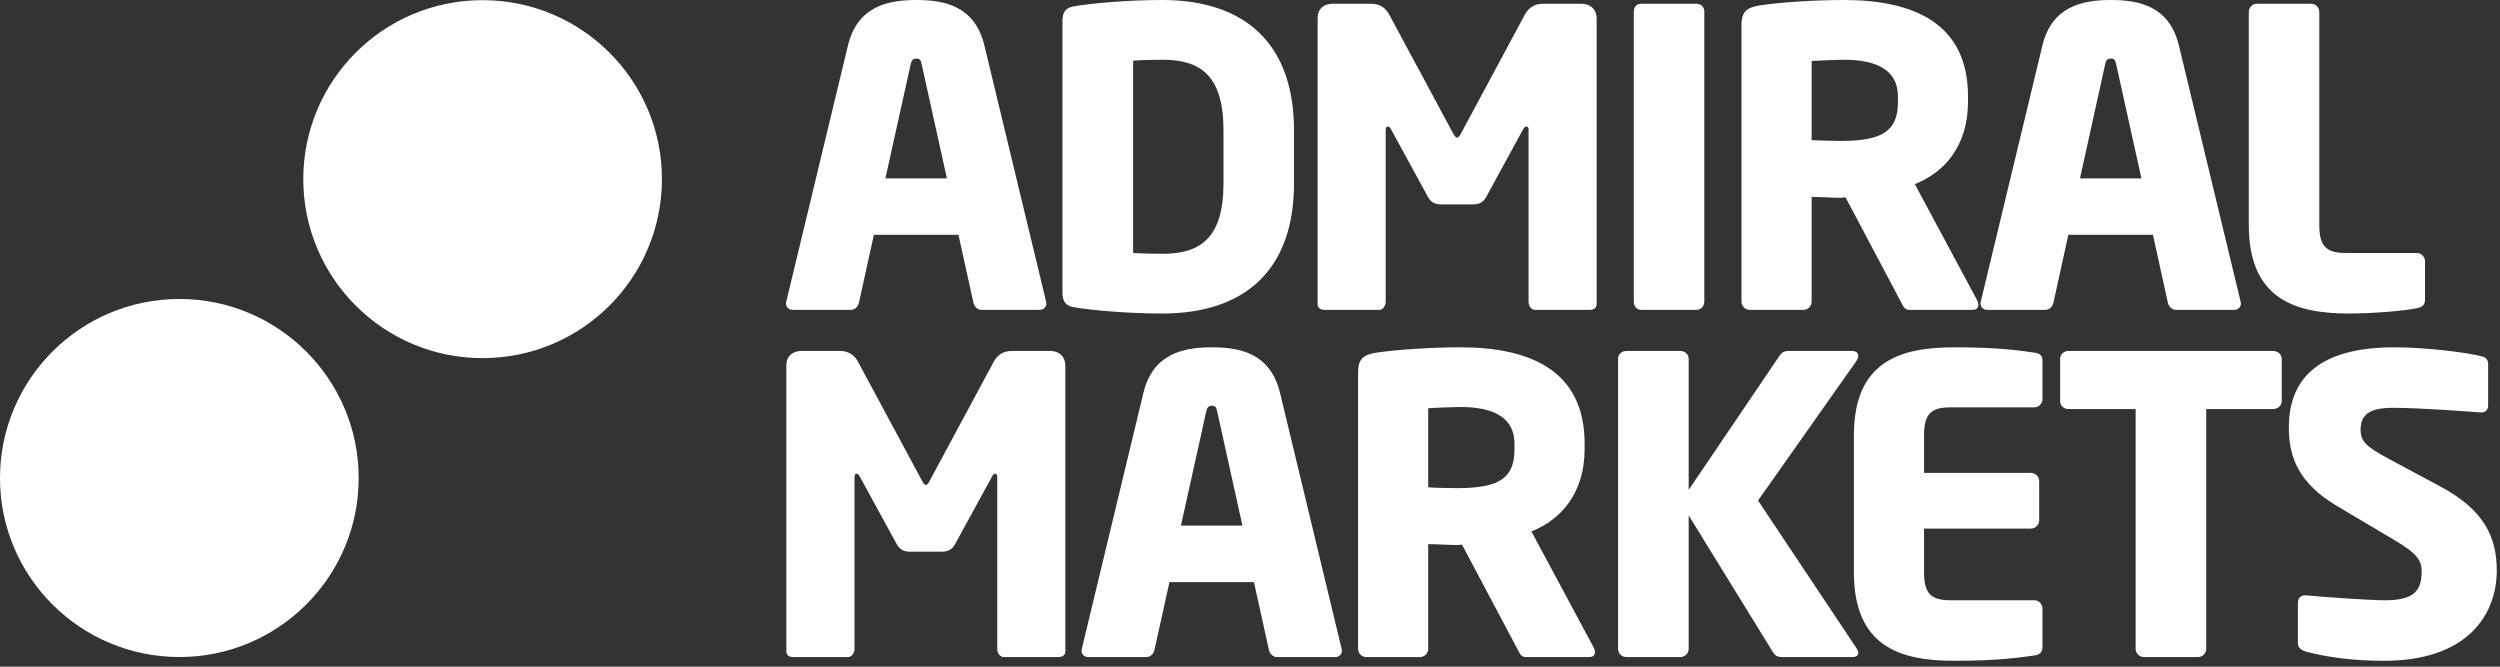
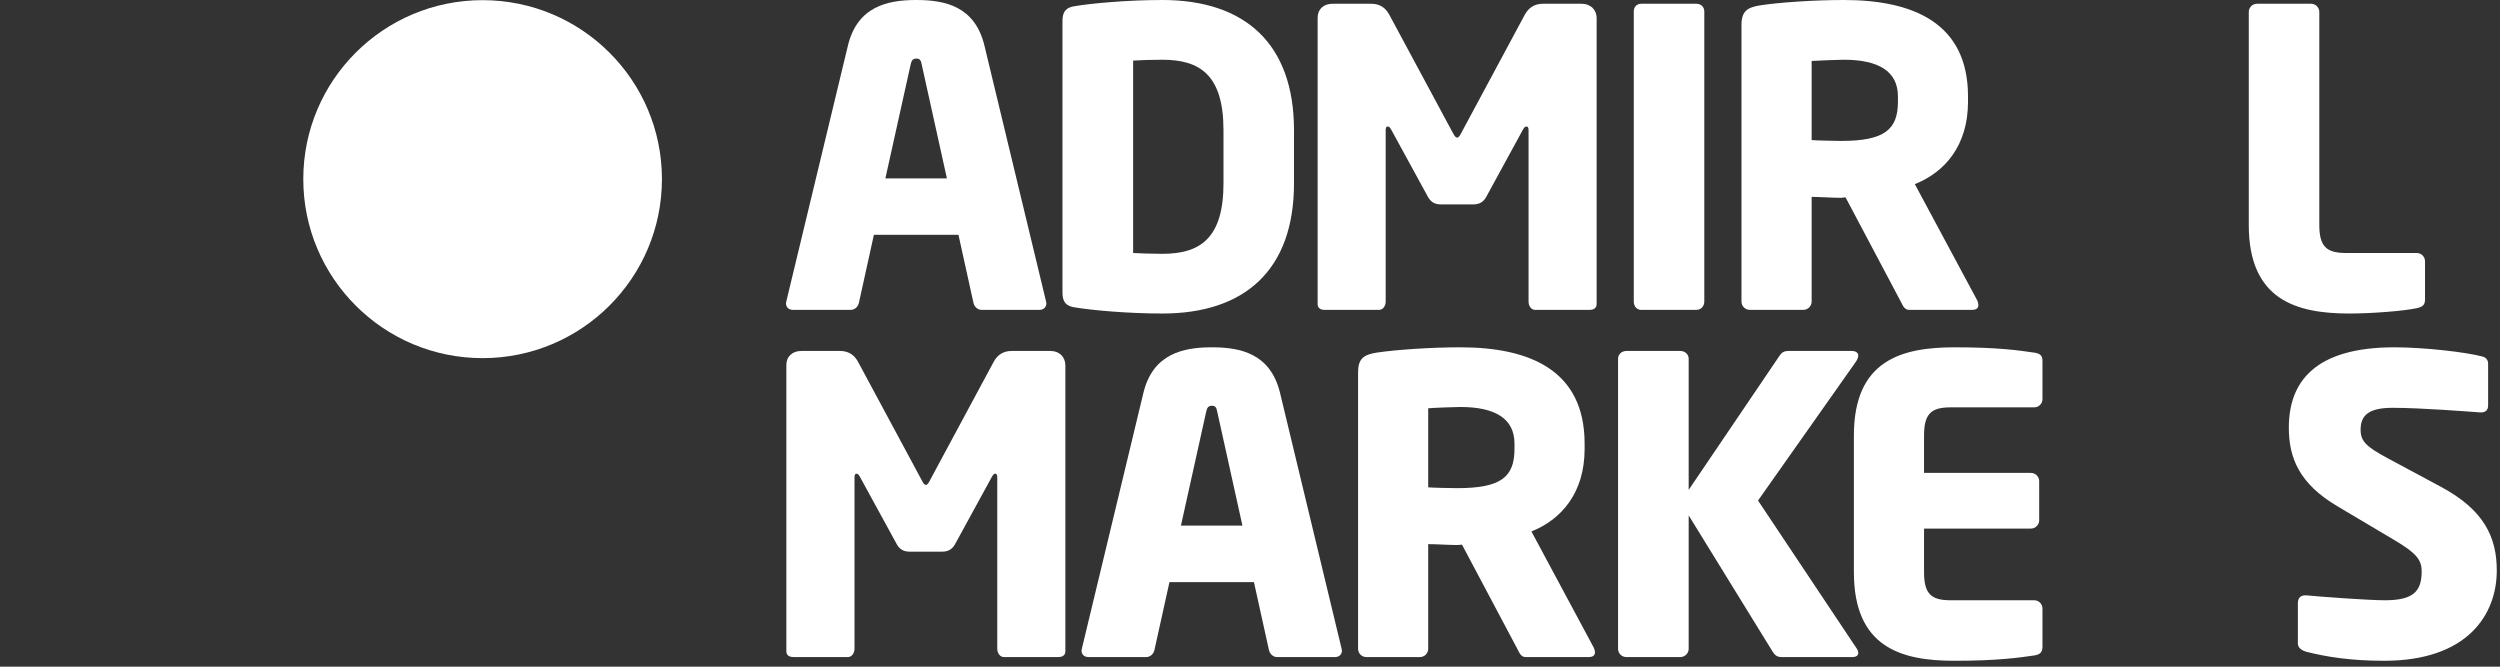
<svg xmlns="http://www.w3.org/2000/svg" width="225" height="60" viewBox="0 0 225 60" fill="none">
  <rect x="0" y="0" width="225" height="60" fill="#333333" stroke="none" />
  <g clip-path="url(#clip0)">
-     <path fill-rule="evenodd" clip-rule="evenodd" d="M32.281 43.026C32.281 51.919 25.05 59.132 16.145 59.132C7.234 59.132 -3.05176e-05 51.919 -3.05176e-05 43.026C-3.05176e-05 34.127 7.234 26.908 16.145 26.908C25.05 26.908 32.281 34.127 32.281 43.026Z" fill="white" />
    <path fill-rule="evenodd" clip-rule="evenodd" d="M59.574 16.119C59.574 25.021 52.341 32.232 43.43 32.232C34.524 32.232 27.296 25.021 27.296 16.119C27.296 7.219 34.524 0.014 43.43 0.014C52.341 0.014 59.574 7.219 59.574 16.119Z" fill="white" />
    <path fill-rule="evenodd" clip-rule="evenodd" d="M82.958 5.822C82.89 5.454 82.811 5.271 82.473 5.271C82.136 5.271 82.034 5.454 81.954 5.822L79.685 16.053H85.221L82.958 5.822ZM93.549 27.888H88.336C87.97 27.888 87.674 27.59 87.604 27.221L86.262 21.134H78.65L77.309 27.221C77.238 27.59 76.942 27.888 76.564 27.888H71.37C70.997 27.888 70.738 27.66 70.738 27.288C70.738 27.254 70.773 27.183 70.773 27.106L76.31 4.116C77.161 0.559 79.909 0 82.473 0C85.039 0 87.751 0.559 88.602 4.116L94.139 27.106C94.139 27.183 94.174 27.254 94.174 27.288C94.174 27.66 93.914 27.888 93.549 27.888Z" fill="white" />
    <path fill-rule="evenodd" clip-rule="evenodd" d="M110.114 11.717C110.114 6.712 107.961 5.376 104.611 5.376C103.684 5.376 102.496 5.413 101.981 5.453V22.769C102.496 22.802 103.684 22.844 104.611 22.844C107.961 22.844 110.114 21.503 110.114 16.501V11.717ZM104.611 28.217C101.526 28.217 98.223 27.92 96.698 27.659C95.998 27.55 95.623 27.22 95.623 26.365V1.852C95.623 1.005 95.998 0.667 96.698 0.559C98.223 0.297 101.526 0 104.611 0C112.004 0 116.46 3.893 116.46 11.717V16.501C116.46 24.325 112.004 28.217 104.611 28.217Z" fill="white" />
    <path fill-rule="evenodd" clip-rule="evenodd" d="M143.065 27.888H138.152C137.824 27.888 137.57 27.55 137.57 27.143V11.676C137.57 11.418 137.449 11.387 137.379 11.387C137.266 11.387 137.191 11.457 137.078 11.641L133.74 17.759C133.48 18.205 133.107 18.394 132.615 18.394H129.648C129.17 18.394 128.799 18.205 128.538 17.759L125.194 11.641C125.082 11.457 125.005 11.387 124.9 11.387C124.827 11.387 124.711 11.418 124.711 11.676V27.143C124.711 27.55 124.455 27.888 124.118 27.888H119.213C118.913 27.888 118.587 27.777 118.587 27.362V1.595C118.587 0.816 119.137 0.339 119.922 0.339H123.416C124.195 0.339 124.711 0.709 125.042 1.334L130.728 11.906C130.884 12.198 130.991 12.384 131.139 12.384C131.287 12.384 131.399 12.198 131.546 11.906L137.226 1.334C137.57 0.709 138.082 0.339 138.867 0.339H142.355C143.135 0.339 143.697 0.854 143.697 1.634V27.362C143.697 27.777 143.36 27.888 143.065 27.888Z" fill="white" />
    <path fill-rule="evenodd" clip-rule="evenodd" d="M152.681 27.888H147.702C147.295 27.888 147.041 27.55 147.041 27.143V1.035C147.041 0.634 147.295 0.339 147.702 0.339H152.681C153.092 0.339 153.387 0.634 153.387 1.035V27.143C153.387 27.55 153.092 27.888 152.681 27.888Z" fill="white" />
    <path fill-rule="evenodd" clip-rule="evenodd" d="M170.814 8.676C170.814 6.415 169.066 5.376 165.945 5.376C165.428 5.376 163.492 5.453 163.048 5.487V12.608C163.452 12.644 165.279 12.684 165.686 12.684C169.587 12.684 170.814 11.675 170.814 9.158V8.676ZM177.499 27.887H171.821C171.406 27.887 171.259 27.514 171.069 27.142L166.097 17.758L165.686 17.804C164.905 17.804 163.753 17.719 163.048 17.719V27.142C163.048 27.55 162.712 27.887 162.31 27.887H157.478C157.069 27.887 156.733 27.55 156.733 27.142V2.261C156.733 1.005 157.261 0.667 158.405 0.482C160.113 0.219 163.269 0 165.945 0C172.258 0 177.121 2.115 177.121 8.676V9.158C177.121 13.09 175.047 15.496 172.334 16.571L177.948 27.03C178.012 27.182 178.053 27.327 178.053 27.443C178.053 27.698 177.907 27.887 177.499 27.887Z" fill="white" />
-     <path fill-rule="evenodd" clip-rule="evenodd" d="M190.464 5.822C190.386 5.454 190.315 5.271 189.98 5.271C189.642 5.271 189.53 5.454 189.457 5.822L187.199 16.053H192.728L190.464 5.822ZM201.047 27.888H195.849C195.476 27.888 195.185 27.59 195.103 27.221L193.767 21.134H186.15L184.815 27.221C184.737 27.59 184.45 27.888 184.076 27.888H178.876C178.504 27.888 178.244 27.66 178.244 27.288C178.244 27.254 178.279 27.183 178.279 27.106L183.811 4.116C184.665 0.559 187.415 0 189.98 0C192.54 0 195.251 0.559 196.107 4.116L201.646 27.106C201.646 27.183 201.683 27.254 201.683 27.288C201.683 27.66 201.42 27.888 201.047 27.888Z" fill="white" />
    <path fill-rule="evenodd" clip-rule="evenodd" d="M217.506 27.738C216.277 27.998 213.417 28.217 211.448 28.217C206.663 28.217 202.39 26.993 202.39 20.247V1.077C202.39 0.667 202.722 0.339 203.134 0.339H207.998C208.399 0.339 208.737 0.667 208.737 1.077V20.247C208.737 22.172 209.375 22.769 211.119 22.769H217.506C217.913 22.769 218.251 23.098 218.251 23.509V26.957C218.251 27.443 218.03 27.626 217.506 27.738Z" fill="white" />
    <path fill-rule="evenodd" clip-rule="evenodd" d="M95.256 59.136H90.358C90.014 59.136 89.754 58.803 89.754 58.395V42.933C89.754 42.676 89.648 42.632 89.565 42.632C89.459 42.632 89.388 42.714 89.276 42.903L85.931 49.018C85.671 49.459 85.298 49.648 84.814 49.648H81.844C81.363 49.648 80.991 49.459 80.731 49.018L77.386 42.903C77.273 42.714 77.2 42.632 77.091 42.632C77.019 42.632 76.907 42.676 76.907 42.933V58.395C76.907 58.803 76.641 59.136 76.31 59.136H71.405C71.109 59.136 70.772 59.025 70.772 58.616V32.85C70.772 32.076 71.328 31.586 72.115 31.586H75.601C76.383 31.586 76.907 31.956 77.238 32.59L82.923 43.159C83.071 43.448 83.182 43.64 83.331 43.64C83.472 43.64 83.591 43.448 83.732 43.159L89.417 32.59C89.754 31.956 90.274 31.586 91.054 31.586H94.547C95.333 31.586 95.882 32.111 95.882 32.89V58.616C95.882 59.025 95.546 59.136 95.256 59.136Z" fill="white" />
    <path fill-rule="evenodd" clip-rule="evenodd" d="M109.557 37.077C109.481 36.703 109.409 36.518 109.075 36.518C108.742 36.518 108.63 36.703 108.552 37.077L106.284 47.307H111.819L109.557 37.077ZM120.147 59.136H114.94C114.568 59.136 114.273 58.84 114.197 58.468L112.855 52.392H105.25L103.907 58.468C103.837 58.84 103.532 59.136 103.162 59.136H97.962C97.596 59.136 97.339 58.916 97.339 58.546C97.339 58.512 97.372 58.434 97.372 58.36L102.903 35.373C103.76 31.812 106.513 31.258 109.075 31.258C111.637 31.258 114.343 31.812 115.207 35.373L120.738 58.36C120.738 58.434 120.774 58.512 120.774 58.546C120.774 58.916 120.513 59.136 120.147 59.136Z" fill="white" />
    <path fill-rule="evenodd" clip-rule="evenodd" d="M136.304 39.924C136.304 37.668 134.554 36.629 131.429 36.629C130.914 36.629 128.98 36.702 128.538 36.745V43.859C128.945 43.904 130.764 43.933 131.174 43.933C135.077 43.933 136.304 42.933 136.304 40.413V39.924ZM142.986 59.135H137.297C136.894 59.135 136.746 58.766 136.557 58.394L131.581 49.019L131.174 49.052C130.393 49.052 129.248 48.972 128.538 48.972V58.394C128.538 58.803 128.206 59.135 127.8 59.135H122.966C122.557 59.135 122.227 58.803 122.227 58.394V33.516C122.227 32.258 122.741 31.925 123.9 31.736C125.603 31.477 128.763 31.258 131.429 31.258C137.752 31.258 142.615 33.368 142.615 39.924V40.413C142.615 44.342 140.533 46.756 137.828 47.831L143.436 58.285C143.506 58.434 143.549 58.586 143.549 58.689C143.549 58.955 143.394 59.135 142.986 59.135Z" fill="white" />
    <path fill-rule="evenodd" clip-rule="evenodd" d="M167.056 32.518L158.222 45.048L167.099 58.36C167.209 58.512 167.244 58.654 167.244 58.767C167.244 58.99 167.056 59.136 166.726 59.136H160.338C159.888 59.136 159.706 58.916 159.516 58.616L151.981 46.386V58.395C151.981 58.803 151.639 59.136 151.231 59.136H146.371C145.954 59.136 145.626 58.803 145.626 58.395V32.291C145.626 31.883 145.954 31.587 146.371 31.587H151.231C151.639 31.587 151.981 31.883 151.981 32.291V44.088L160.148 32.031C160.338 31.737 160.558 31.587 160.962 31.587H166.65C167.056 31.587 167.244 31.773 167.244 31.994C167.244 32.142 167.175 32.329 167.056 32.518Z" fill="white" />
    <path fill-rule="evenodd" clip-rule="evenodd" d="M183.084 58.99C181.777 59.176 179.892 59.47 175.88 59.47C171.083 59.47 166.85 58.249 166.85 51.5V39.188C166.85 32.439 171.118 31.258 175.91 31.258C179.925 31.258 181.777 31.55 183.084 31.737C183.603 31.812 183.822 31.994 183.822 32.481V35.93C183.822 36.332 183.487 36.662 183.084 36.662H175.544C173.789 36.662 173.164 37.263 173.164 39.188V42.561H182.781C183.195 42.561 183.527 42.904 183.527 43.302V46.829C183.527 47.232 183.195 47.572 182.781 47.572H173.164V51.5C173.164 53.429 173.789 54.024 175.544 54.024H183.084C183.487 54.024 183.822 54.356 183.822 54.761V58.211C183.822 58.689 183.603 58.915 183.084 58.99Z" fill="white" />
-     <path fill-rule="evenodd" clip-rule="evenodd" d="M204.577 36.813H198.56V58.394C198.56 58.802 198.23 59.135 197.816 59.135H192.953C192.545 59.135 192.207 58.802 192.207 58.394V36.813H186.15C185.742 36.813 185.413 36.517 185.413 36.111V32.291C185.413 31.882 185.742 31.586 186.15 31.586H204.577C204.99 31.586 205.356 31.882 205.356 32.291V36.111C205.356 36.517 204.99 36.813 204.577 36.813Z" fill="white" />
    <path fill-rule="evenodd" clip-rule="evenodd" d="M214.575 59.47C211.633 59.47 209.44 59.136 207.548 58.654C207.185 58.545 206.809 58.317 206.809 57.915V54.279C206.809 53.763 207.103 53.582 207.478 53.582H207.584C209.111 53.728 213.194 54.024 214.645 54.024C217.21 54.024 217.95 53.211 217.95 51.425C217.95 50.355 217.43 49.757 215.497 48.61L210.373 45.567C206.917 43.529 205.995 41.188 205.995 38.488C205.995 34.406 208.293 31.258 215.497 31.258C218.21 31.258 221.964 31.7 223.371 32.076C223.671 32.142 223.931 32.328 223.931 32.741V36.485C223.931 36.814 223.782 37.117 223.302 37.117H223.226C222.187 37.045 217.874 36.703 215.35 36.703C213.238 36.703 212.455 37.332 212.455 38.671C212.455 39.707 212.934 40.193 214.942 41.269L219.698 43.821C223.564 45.899 224.71 48.346 224.71 51.35C224.71 55.275 222.115 59.47 214.575 59.47Z" fill="white" />
  </g>
  <defs>
    <clipPath id="clip0">
      <rect width="225" height="60" fill="white" />
    </clipPath>
  </defs>
</svg>